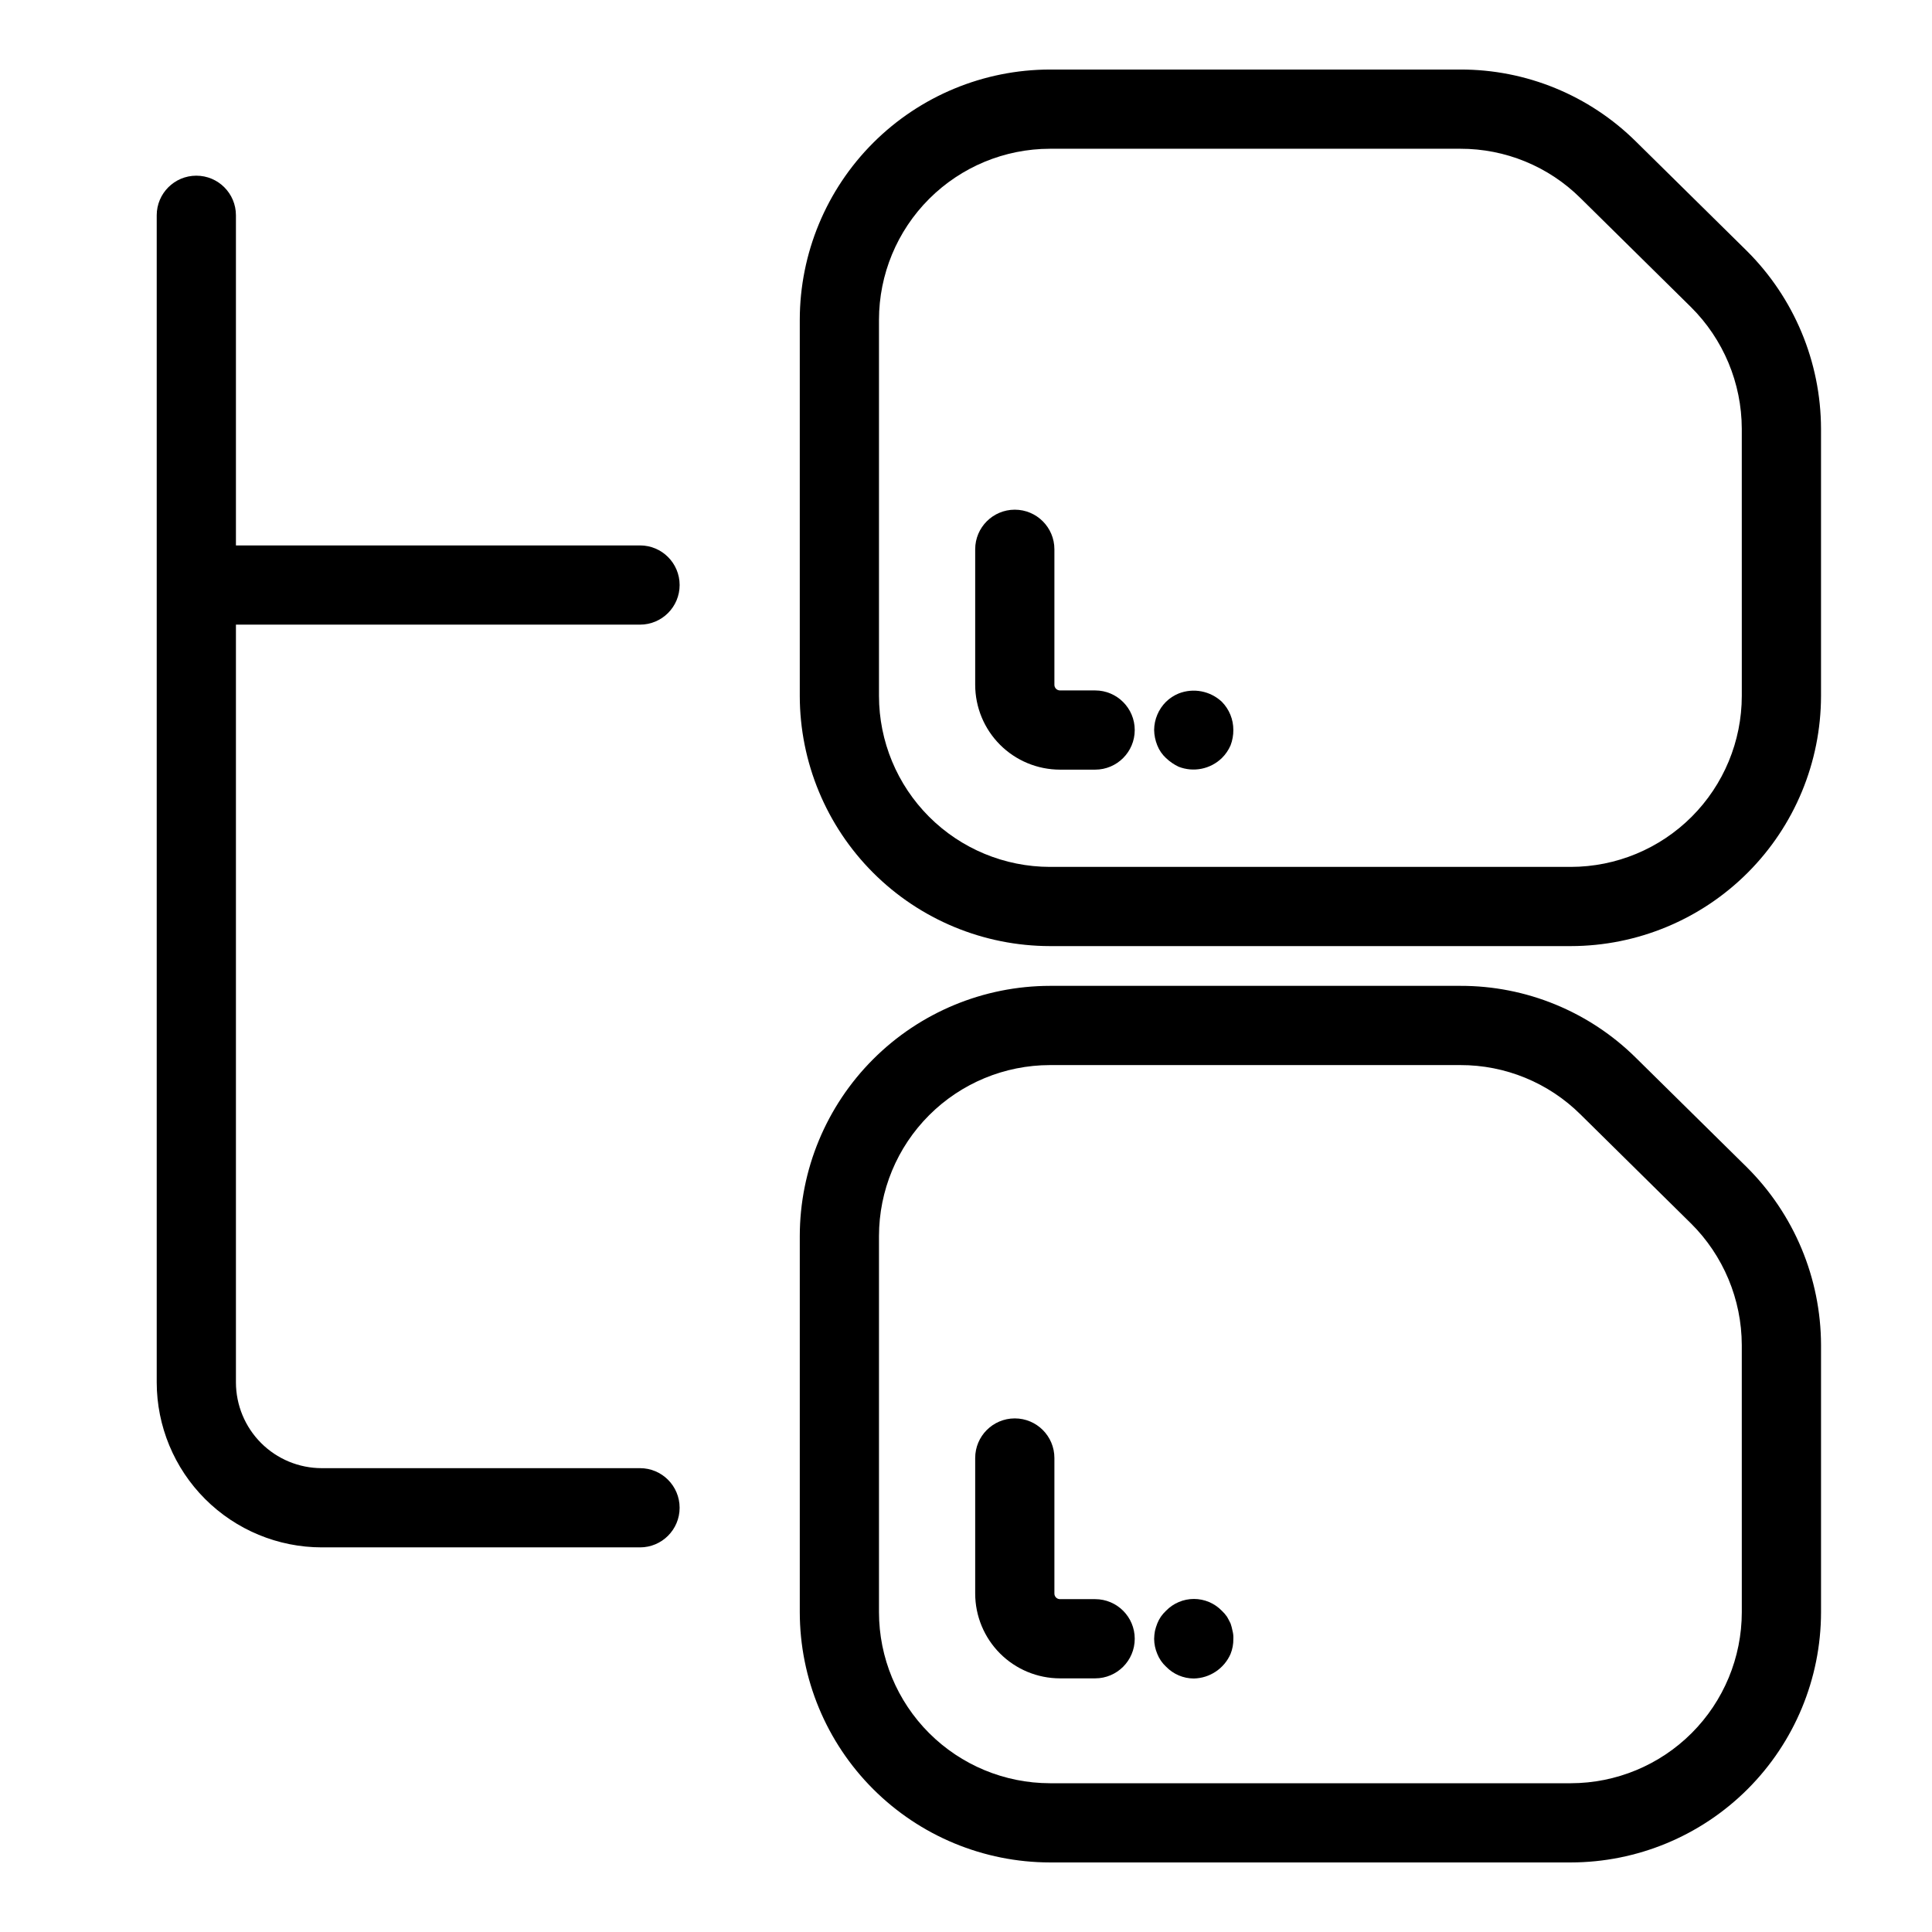
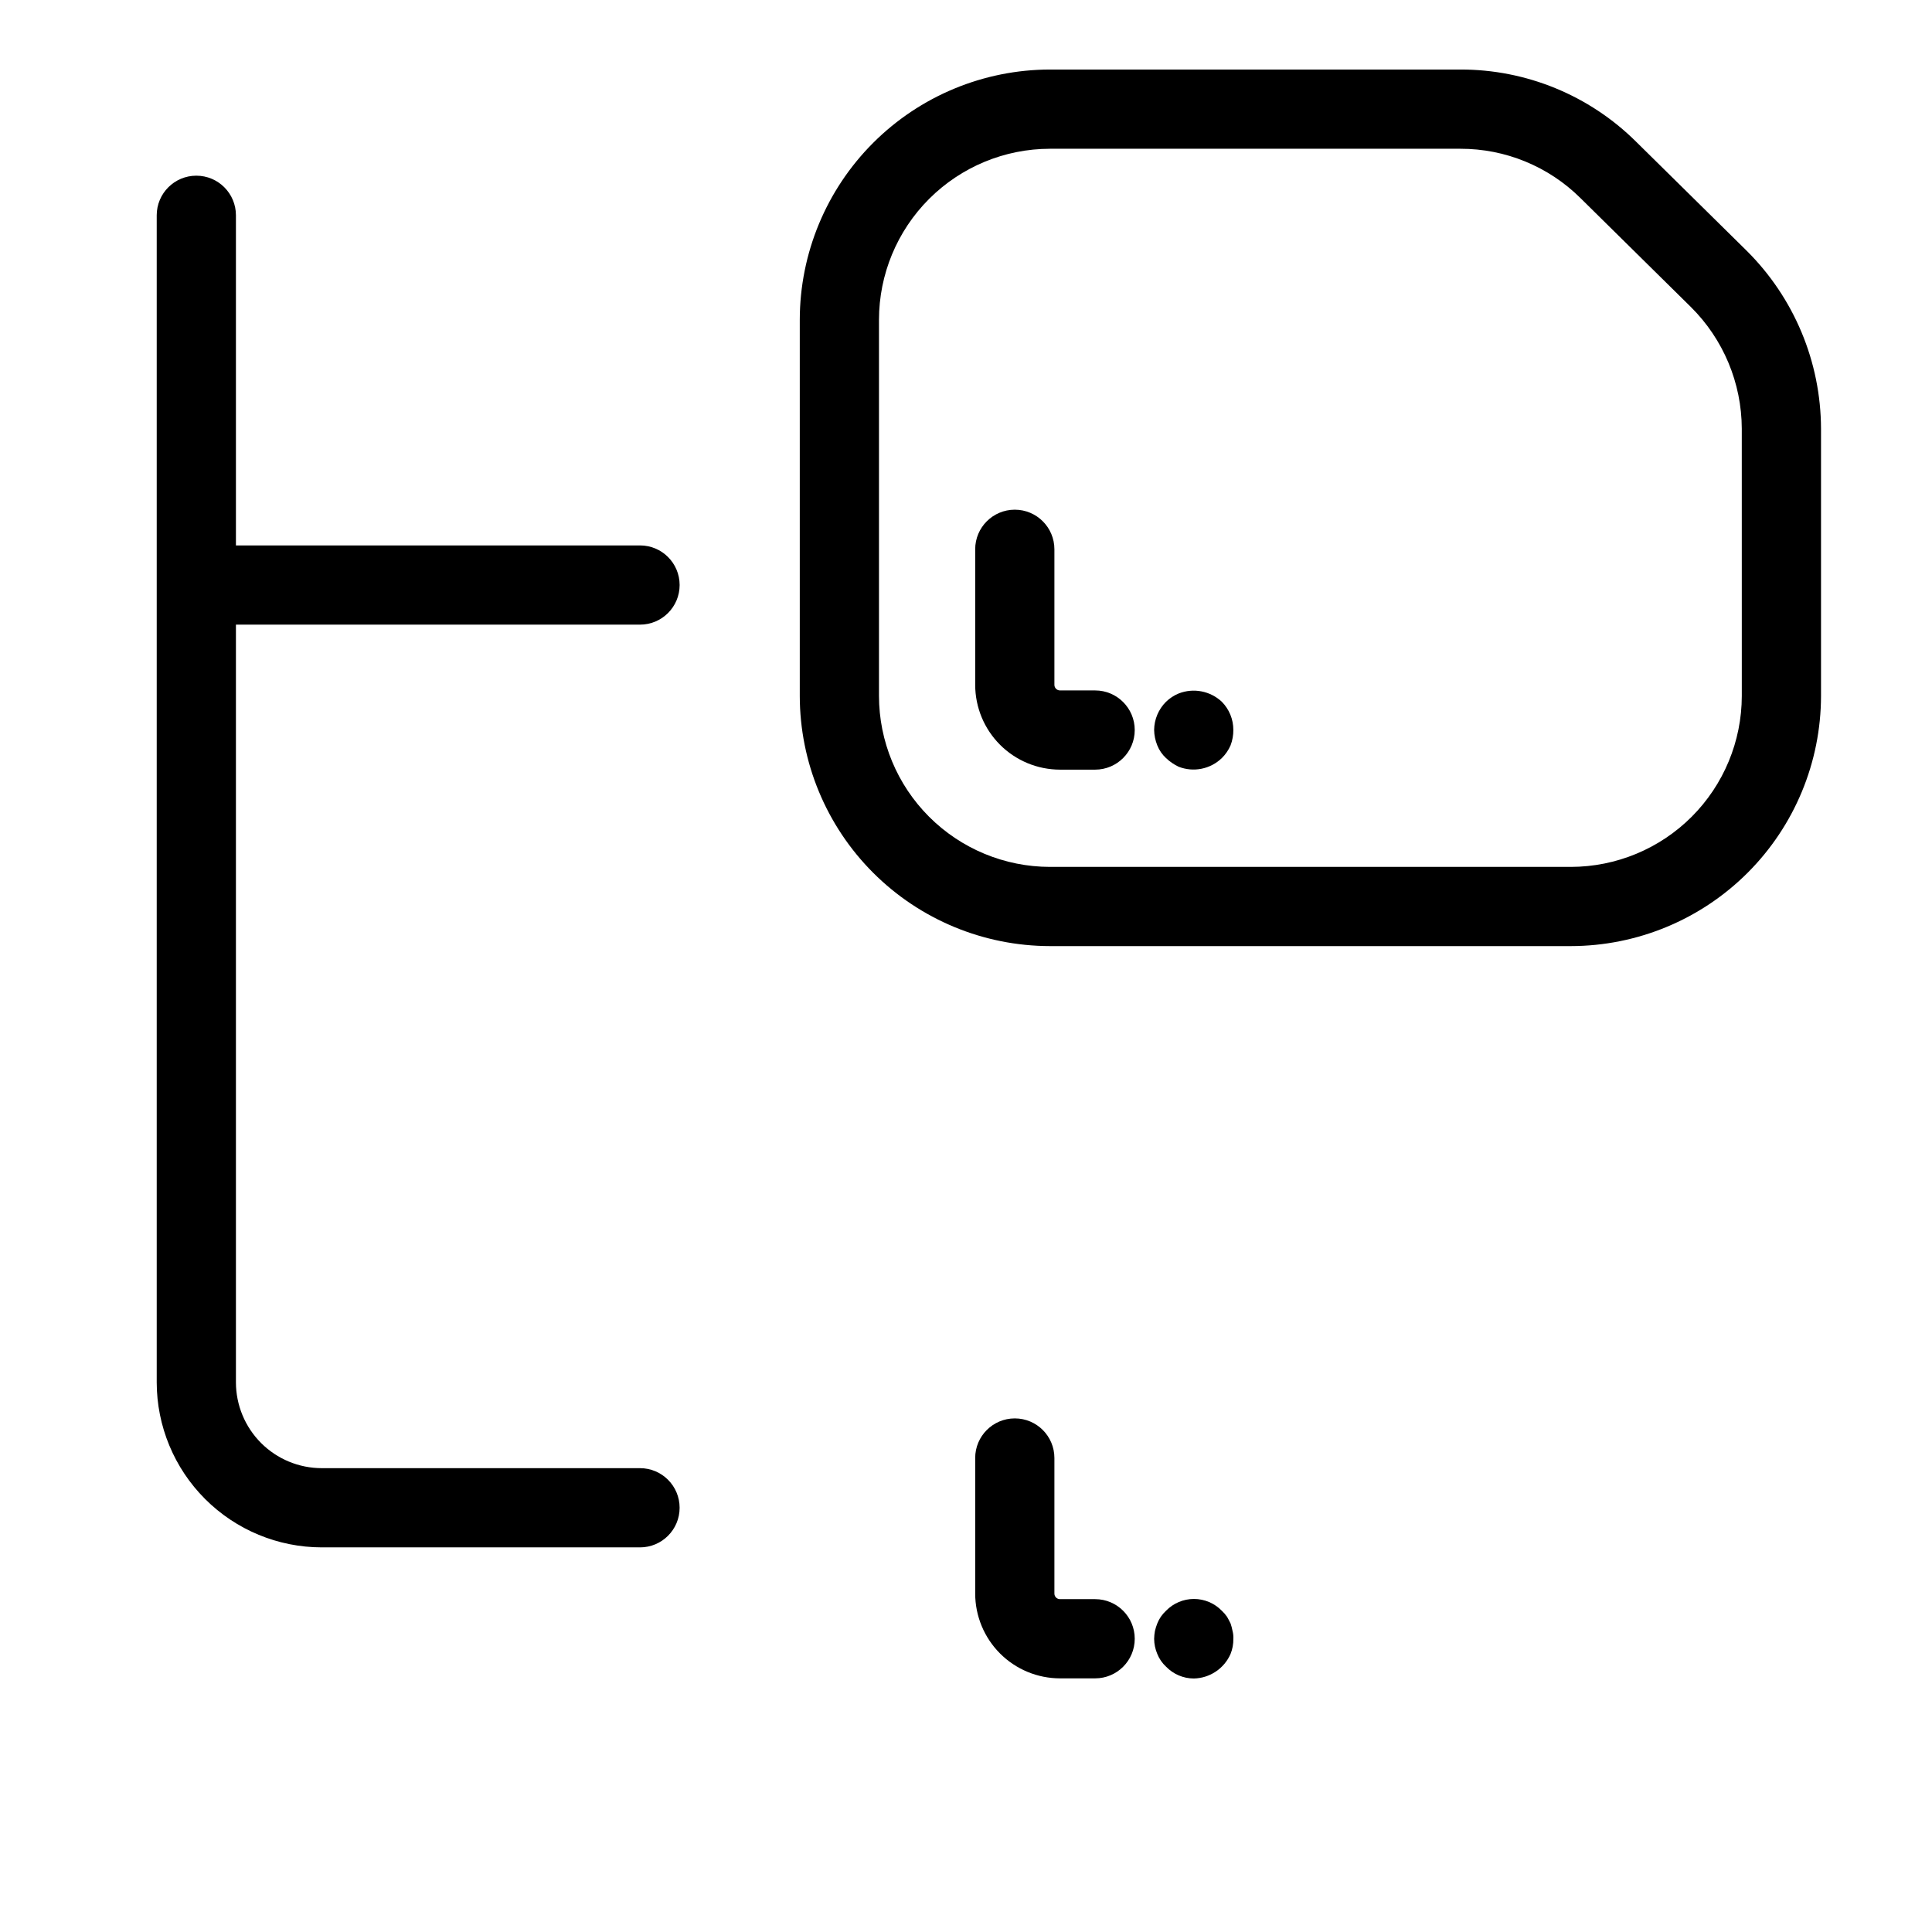
<svg xmlns="http://www.w3.org/2000/svg" fill="#000000" width="800px" height="800px" version="1.1" viewBox="144 144 512 512">
  <g>
    <path d="m313.61 554.07c5.797 0 10.496-4.699 10.496-10.496 0-5.797-4.699-10.496-10.496-10.496h-84.352c-6.027-0.008-11.805-2.402-16.066-6.664-4.262-4.266-6.66-10.043-6.668-16.07v-200.81h107.09c5.797 0 10.496-4.699 10.496-10.496s-4.699-10.496-10.496-10.496h-107.09v-87.488c0-5.797-4.699-10.496-10.496-10.496s-10.496 4.699-10.496 10.496v309.29c0.012 11.594 4.625 22.707 12.82 30.906 8.199 8.199 19.312 12.809 30.906 12.82z" />
    <path d="m577.56 181.53c-12.383-12.273-29.125-19.145-46.559-19.102h-108.75c-17.578 0.02-34.43 7.012-46.863 19.441-12.43 12.434-19.418 29.285-19.438 46.863v99.691c0.02 17.578 7.012 34.434 19.441 46.863 12.43 12.43 29.281 19.418 46.859 19.441h138.04c17.578-0.023 34.43-7.012 46.859-19.441 12.43-12.43 19.422-29.285 19.441-46.863v-70.809c-0.047-17.738-7.152-34.723-19.746-47.207zm28.035 146.9v-0.004c-0.012 12.016-4.793 23.531-13.285 32.027-8.496 8.492-20.012 13.27-32.023 13.285h-138.04c-12.012-0.016-23.531-4.793-32.023-13.285-8.496-8.496-13.273-20.012-13.285-32.027v-99.691 0.004c0.012-12.016 4.789-23.531 13.285-32.027 8.492-8.496 20.012-13.277 32.023-13.289h108.75c11.914-0.027 23.355 4.664 31.82 13.051l29.277 28.879c8.609 8.535 13.465 20.145 13.496 32.266z" />
-     <path d="m577.56 424.36c-12.383-12.273-29.125-19.141-46.559-19.098h-108.75c-17.578 0.023-34.43 7.016-46.859 19.445-12.43 12.43-19.422 29.281-19.441 46.859v99.691c0.02 17.578 7.008 34.434 19.438 46.863 12.434 12.43 29.285 19.422 46.863 19.445h138.04c17.578-0.023 34.43-7.016 46.859-19.445 12.43-12.43 19.422-29.285 19.441-46.863v-70.809c-0.043-17.734-7.152-34.723-19.746-47.207zm28.035 146.9c-0.012 12.012-4.793 23.531-13.285 32.027-8.496 8.492-20.012 13.273-32.023 13.289h-138.04c-12.012-0.016-23.531-4.797-32.023-13.289-8.496-8.496-13.273-20.016-13.285-32.027v-99.691c0.012-12.012 4.789-23.531 13.285-32.023 8.492-8.496 20.012-13.273 32.023-13.289h108.75c11.914-0.027 23.355 4.664 31.82 13.051l29.277 28.887 0.004-0.004c8.605 8.535 13.461 20.145 13.492 32.262z" />
    <path d="m434.22 567.79h-9.316c-0.816 0-1.477-0.66-1.477-1.477v-35.926c0-5.797-4.699-10.496-10.496-10.496s-10.496 4.699-10.496 10.496v35.926c0.008 5.957 2.379 11.668 6.59 15.883 4.211 4.211 9.922 6.578 15.879 6.586h9.316c5.797 0 10.496-4.699 10.496-10.496s-4.699-10.496-10.496-10.496z" />
    <path d="m470.11 574.23c-0.312-0.625-0.629-1.254-0.941-1.785h-0.004c-0.398-0.57-0.855-1.098-1.363-1.574-1.941-2-4.609-3.133-7.398-3.133-2.789 0-5.461 1.133-7.402 3.133-0.508 0.477-0.965 1.004-1.363 1.574-0.375 0.559-0.695 1.156-0.945 1.785-0.258 0.648-0.465 1.316-0.625 1.996-0.129 0.691-0.199 1.395-0.211 2.098 0.016 1.371 0.297 2.723 0.836 3.984 0.508 1.281 1.297 2.43 2.309 3.363 1.926 2 4.574 3.137 7.352 3.148 4.242-0.078 8.055-2.621 9.758-6.512 0.508-1.266 0.758-2.621 0.738-3.984 0.039-0.707-0.031-1.414-0.211-2.098-0.129-0.676-0.305-1.344-0.527-1.996z" />
    <path d="m434.22 326.97h-9.316c-0.816-0.004-1.477-0.664-1.477-1.48v-35.922c0-5.797-4.699-10.496-10.496-10.496s-10.496 4.699-10.496 10.496v35.922c0.008 5.957 2.375 11.668 6.586 15.883 4.215 4.211 9.926 6.582 15.883 6.59h9.316c5.797 0 10.496-4.699 10.496-10.496s-4.699-10.496-10.496-10.496z" />
    <path d="m456.36 327.78c-1.25 0.512-2.391 1.262-3.359 2.203-1.984 1.98-3.113 4.656-3.144 7.457 0.023 1.402 0.309 2.789 0.836 4.09 0.508 1.281 1.297 2.43 2.309 3.363 0.988 0.941 2.125 1.723 3.359 2.305 3.938 1.535 8.406 0.637 11.445-2.305 0.977-0.961 1.758-2.106 2.305-3.363 0.5-1.305 0.75-2.691 0.738-4.09 0.008-2.789-1.086-5.469-3.043-7.457-3.07-2.883-7.527-3.738-11.445-2.203z" />
  </g>
</svg>